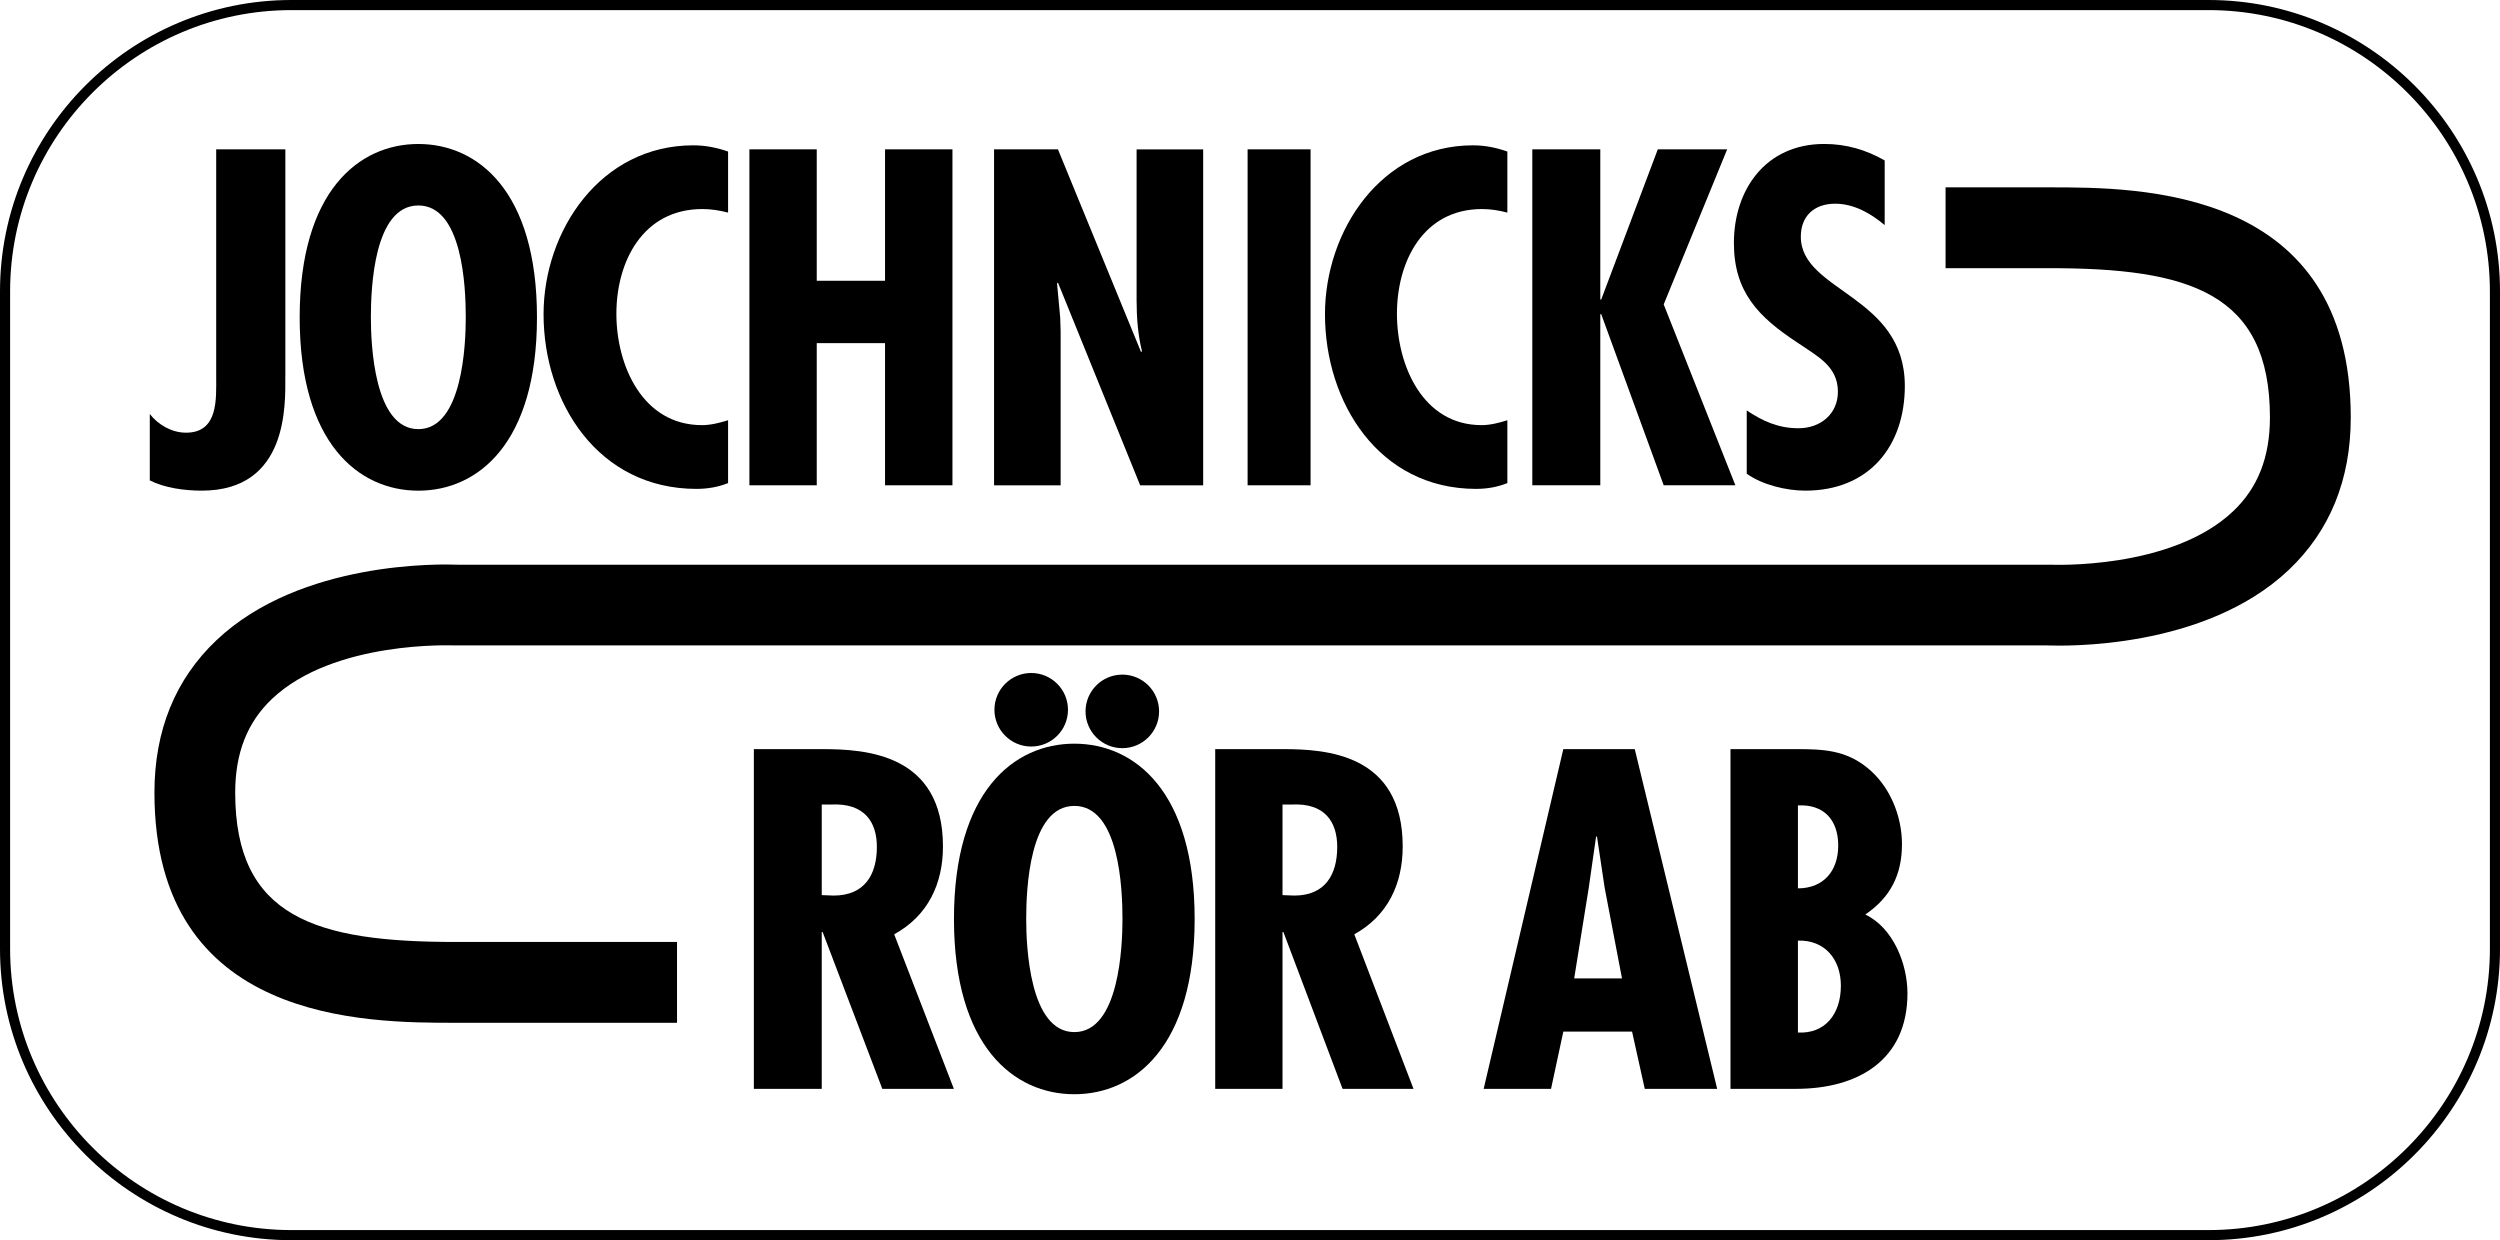
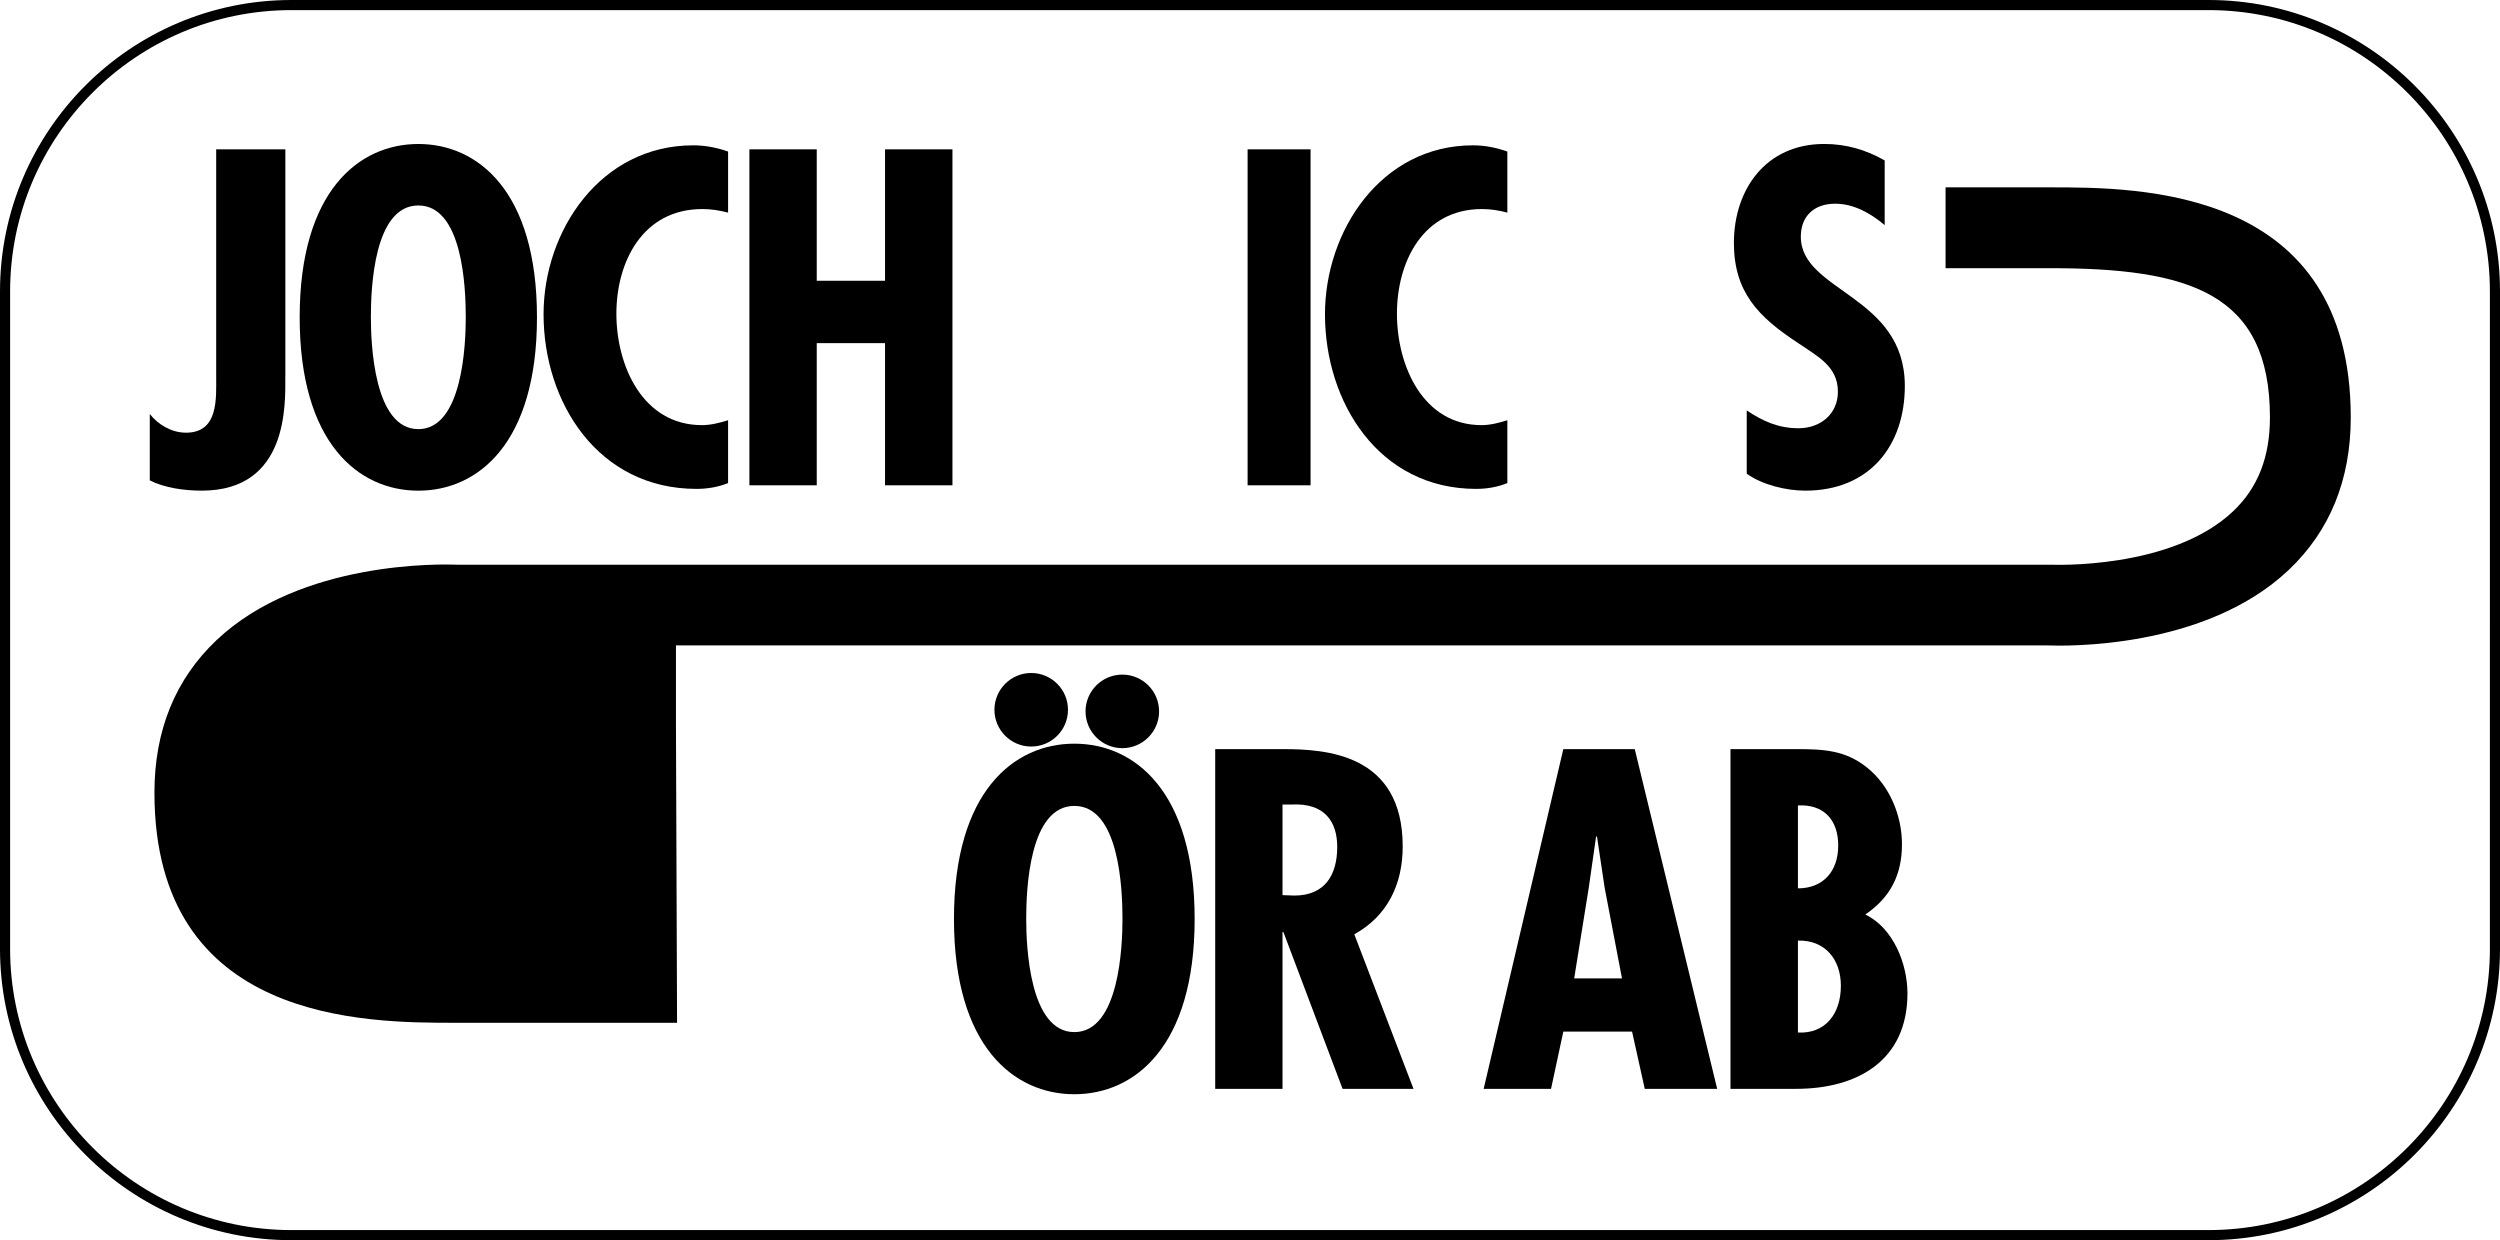
<svg xmlns="http://www.w3.org/2000/svg" id="Layer_1" viewBox="0 0 724.71 359.51">
  <path d="M82.71,109.16c0,8.01.94,33.07-24.22,33.07-4.98,0-10.77-.78-15.07-2.97v-19.25c2.42,3.1,6.33,5.42,10.5,5.42,9.42,0,8.75-9.82,8.75-16.27V43.29h20.05v65.87h0Z" />
  <path d="M121.27,124.4c12.84,0,13.75-24.67,13.75-32.42,0-8.65-.91-32.42-13.75-32.42s-13.76,23.77-13.76,32.42c0,7.75.91,32.42,13.76,32.42h0ZM155.66,91.99c0,36.56-17.13,50.25-34.39,50.25s-34.4-13.69-34.4-50.25,17.14-50.25,34.4-50.25,34.39,13.69,34.39,50.25h0Z" />
  <path d="M211.06,61.63c-2.52-.64-4.91-1.03-7.43-1.03-17.39,0-24.95,15.36-24.95,30.35s7.56,32.29,24.82,32.29c2.52,0,5.04-.64,7.56-1.42v18.22c-2.92,1.16-5.97,1.68-9.16,1.68-28.53,0-44.33-25.06-44.33-50.63,0-24.16,16.46-48.96,43.4-48.96,3.45,0,6.77.64,10.09,1.8v17.7h0Z" />
  <polygon points="236.76 43.29 236.76 81.39 256.56 81.39 256.56 43.29 276.1 43.29 276.1 140.68 256.56 140.68 256.56 99.47 236.76 99.47 236.76 140.68 217.24 140.68 217.24 43.29 236.76 43.29 236.76 43.29" />
-   <path d="M306.68,43.29l24.1,58.77.26-.25c-1.16-4.65-1.56-9.7-1.56-14.73v-43.78h19.3v97.39h-18.26l-23.84-58.77-.26.25.91,9.82.13,4.01v44.69h-19.3V43.29h18.53Z" />
  <polygon points="379.91 43.29 379.91 140.68 361.66 140.68 361.66 43.29 379.91 43.29 379.91 43.29" />
  <path d="M436.97,61.63c-2.48-.64-4.85-1.03-7.34-1.03-17.2,0-24.68,15.36-24.68,30.35s7.48,32.29,24.54,32.29c2.49,0,4.99-.64,7.47-1.42v18.22c-2.88,1.16-5.9,1.68-9.06,1.68-28.2,0-43.81-25.06-43.81-50.63,0-24.16,16.27-48.96,42.9-48.96,3.42,0,6.69.64,9.97,1.8v17.7h0Z" />
-   <polygon points="463.9 43.29 463.9 86.82 464.17 86.82 480.57 43.29 500.68 43.29 482.28 88.24 503.06 140.68 482.28 140.68 464.17 91.08 463.9 91.08 463.9 140.68 444.19 140.68 444.19 43.29 463.9 43.29 463.9 43.29" />
  <path d="M546.34,65.25c-3.99-3.36-8.9-6.2-14.35-6.2-6.11,0-9.96,3.61-9.96,9.55,0,16.02,30.15,16.92,30.15,43.28,0,17.31-10.23,30.35-28.84,30.35-5.58,0-12.47-1.68-16.99-4.91v-18.34c4.64,3.1,9.16,5.16,15.01,5.16,6.37,0,11.42-4.13,11.42-10.59,0-7.49-6.1-10.34-11.68-14.2-11.43-7.5-18.47-14.74-18.47-28.94,0-15.38,9.17-28.68,26.18-28.68,6.38,0,12.09,1.68,17.53,4.78v18.73h0Z" />
-   <path d="M238.21,259.48l3.43.13c8.98,0,12.55-6.01,12.55-14.11,0-7.05-3.43-12.8-13.34-12.28h-2.64v26.26h0ZM218.53,315.64v-98.48h19.81c12.55,0,35.01,1.31,35.01,28.21,0,10.84-4.36,20.11-14.14,25.47l17.3,44.8h-20.74l-17.3-45.45h-.26v45.45h-19.68Z" />
  <path d="M311.44,299.19c13.03,0,13.95-24.95,13.95-32.79,0-8.75-.92-32.78-13.95-32.78s-13.96,24.03-13.96,32.78c0,7.85.93,32.79,13.96,32.79h0ZM346.31,266.39c0,36.97-17.38,50.81-34.88,50.81s-34.89-13.84-34.89-50.81,17.37-50.81,34.89-50.81,34.88,13.85,34.88,50.81h0Z" />
  <path d="M371.78,259.48l3.41.13c8.91,0,12.45-6.01,12.45-14.11,0-7.05-3.41-12.8-13.24-12.28h-2.62v26.26h0ZM352.27,315.64v-98.48h19.65c12.42,0,34.7,1.31,34.7,28.21,0,10.84-4.32,20.11-14.03,25.47l17.16,44.8h-20.56l-17.15-45.45h-.26v45.45h-19.51Z" />
  <path d="M465.17,257.38l-2.23-14.88h-.26l-2.13,14.88-4.22,26.25h13.86l-5.02-26.25h0ZM473.89,217.16l23.89,98.48h-20.99l-3.68-16.59h-19.93l-3.56,16.59h-19.53l23.09-98.48h20.72Z" />
  <path d="M521.19,272.67v26.65c7.88.39,12.45-5.36,12.45-13.58,0-7.71-4.72-13.32-12.45-13.07h0ZM521.19,233.48v24.04c7.34,0,11.68-4.96,11.68-12.42s-4.22-12.01-11.68-11.62h0ZM501.64,315.64v-98.48h19.15c7.61,0,14.16.26,20.45,5.36,6.56,5.22,10.11,13.96,10.11,22.21,0,8.75-3.29,15.41-10.63,20.37,8.14,3.91,12.22,14.36,12.22,22.85,0,19.46-14.43,27.69-32.29,27.69h-19.01Z" />
  <path d="M309.59,205.75c0,5.89-4.77,10.66-10.66,10.66s-10.66-4.78-10.66-10.66,4.78-10.66,10.66-10.66,10.66,4.78,10.66,10.66h0Z" />
  <path d="M336,206.22c0,5.89-4.78,10.66-10.66,10.66s-10.66-4.78-10.66-10.66,4.77-10.66,10.66-10.66,10.66,4.78,10.66,10.66h0Z" />
-   <path d="M196.27,296.49h-64.21c-26.12,0-87.29,0-87.29-66.71,0-18.03,6.05-32.9,17.99-44.2,24.44-23.14,65.32-22.06,69.91-21.88h461.8c.29,0,34.96,1.55,52.93-15.54,7.14-6.79,10.62-15.67,10.62-27.14,0-36.2-23.42-43.28-63.86-43.28h-30.17v-23.43h30.17c26.12,0,87.29,0,87.29,66.71,0,18.03-6.05,32.9-17.99,44.2-24.44,23.14-65.31,22.05-69.91,21.88H131.74c-.34,0-34.96-1.55-52.94,15.54-7.14,6.79-10.62,15.67-10.62,27.14,0,36.2,23.42,43.28,63.87,43.28h64.21v23.43h0Z" />
+   <path d="M196.27,296.49h-64.21c-26.12,0-87.29,0-87.29-66.71,0-18.03,6.05-32.9,17.99-44.2,24.44-23.14,65.32-22.06,69.91-21.88h461.8c.29,0,34.96,1.55,52.93-15.54,7.14-6.79,10.62-15.67,10.62-27.14,0-36.2-23.42-43.28-63.86-43.28h-30.17v-23.43h30.17c26.12,0,87.29,0,87.29,66.71,0,18.03-6.05,32.9-17.99,44.2-24.44,23.14-65.31,22.05-69.91,21.88H131.74h64.21v23.43h0Z" />
  <path d="M84.48,2.93C39.51,2.93,2.93,39.51,2.93,84.48v190.55c0,44.96,36.59,81.55,81.55,81.55h555.74c44.97,0,81.56-36.59,81.56-81.55V84.48c0-44.97-36.59-81.55-81.56-81.55H84.48ZM640.22,359.51H84.48c-46.58,0-84.48-37.89-84.48-84.48V84.48C0,37.9,37.9,0,84.48,0h555.74c46.58,0,84.49,37.9,84.49,84.48v190.55c0,46.58-37.9,84.48-84.49,84.48h0Z" />
</svg>